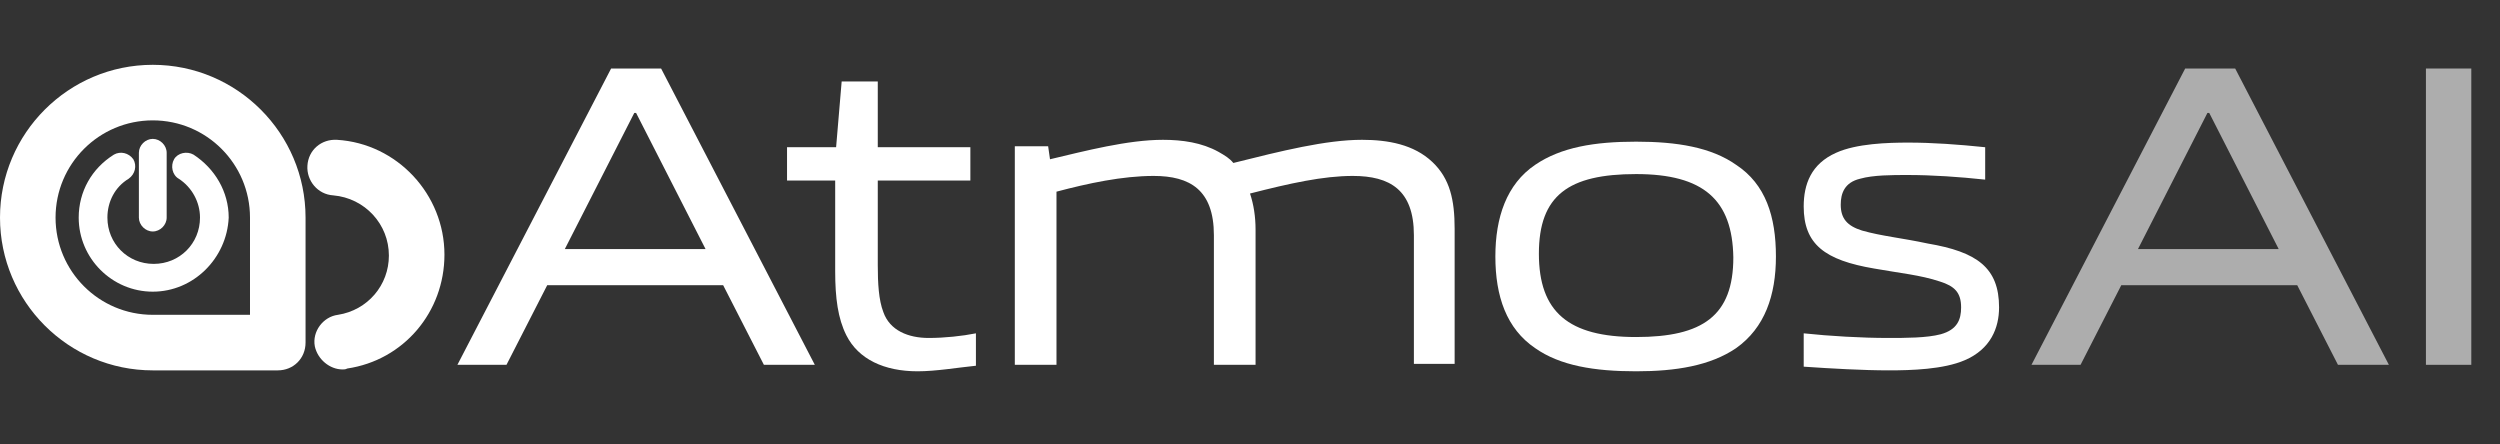
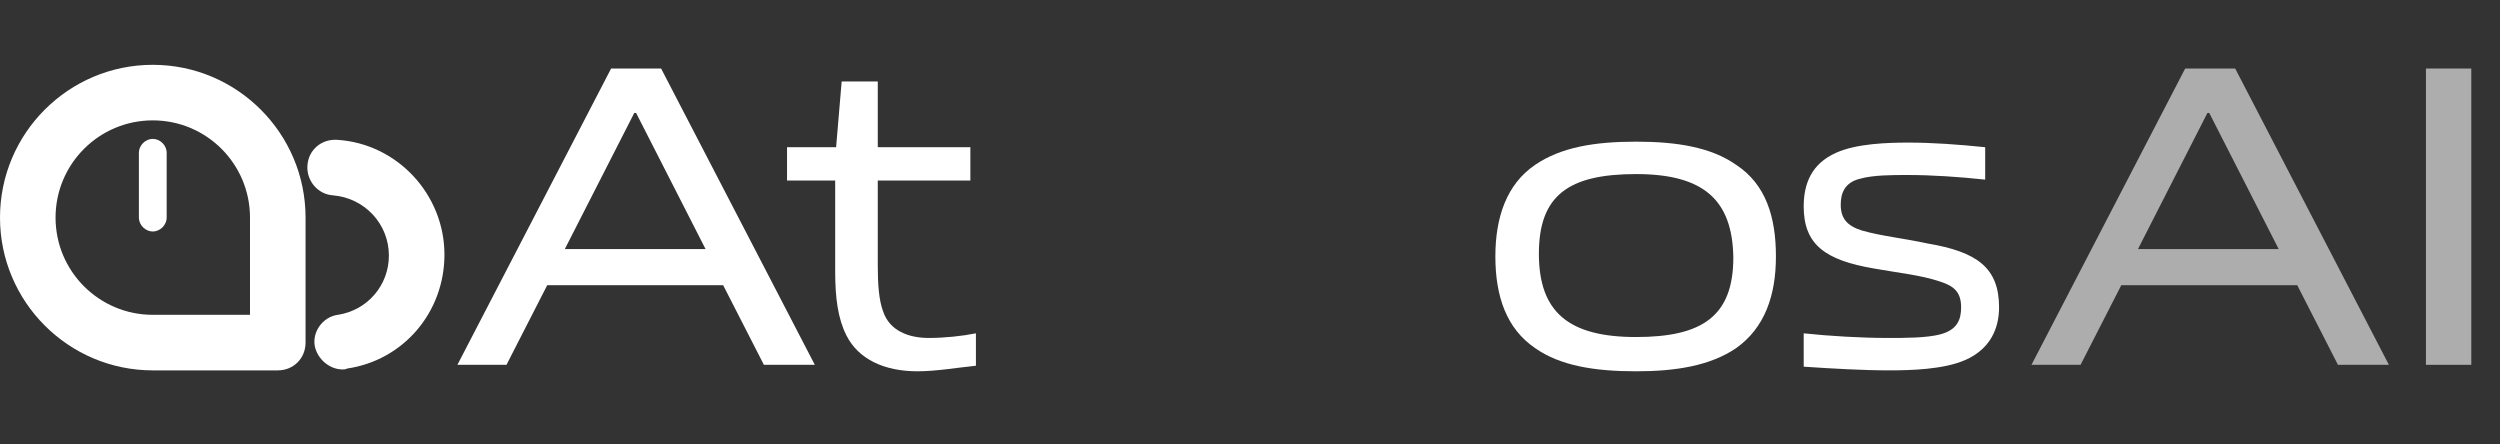
<svg xmlns="http://www.w3.org/2000/svg" version="1.1" id="Logo" x="0px" y="0px" viewBox="0 0 270 48" style="enable-background:new 0 0 270 48;" xml:space="preserve">
  <rect x="0" y="0" width="270" height="48" fill="#333333" stroke="none" />
  <style type="text/css">
	.st0{fill:#FFFFFF;}
	.st1{opacity:0.6;fill:#FFFFFF;}
</style>
  <path class="st0" d="M30,40H16.5C7.4,40,0,32.6,0,23.5C0,14.4,7.4,7,16.5,7C25.6,7,33,14.4,33,23.5V37C33,38.7,31.7,40,30,40z   M16.5,13C10.7,13,6,17.7,6,23.5C6,29.3,10.7,34,16.5,34H27V23.5C27,17.7,22.3,13,16.5,13z" />
  <g>
    <path class="st0" d="M37,39.9c-1.4,0-2.7-1.1-3-2.5c-0.3-1.6,0.9-3.2,2.5-3.4c3.2-0.5,5.5-3.2,5.5-6.4c0-3.4-2.6-6.2-6-6.5   c-1.7-0.1-2.9-1.6-2.8-3.2c0.1-1.7,1.5-2.9,3.2-2.8C42.9,15.5,48,21,48,27.5c0,6.2-4.4,11.4-10.5,12.3C37.3,39.9,37.2,39.9,37,39.9   z" />
  </g>
  <g>
    <path class="st0" d="M82.5,39.4l-4.4-8.6h-19l-4.4,8.6h-5.3L66,7.4h5.4l16.6,32H82.5z M68.7,12.2h-0.2L61,26.9h15.2L68.7,12.2z" />
    <path class="st0" d="M99.1,40.1c-3.6,0-6.4-1.3-7.7-3.9c-0.9-1.8-1.2-4-1.2-6.9v-9.8H85v-3.6h5.3l0.6-7.1h3.9v7.1h10v3.6h-10v9.1   c0,2,0.1,3.8,0.6,5.1c0.7,2,2.7,2.8,4.9,2.8c1.7,0,3.6-0.2,5.1-0.5v3.5C103.4,39.7,101.1,40.1,99.1,40.1z" />
-     <path class="st0" d="M152.7,39.4v-14c0-4.9-2.6-6.4-6.6-6.4c-3.2,0-6.8,0.8-11.1,1.9c0.4,1.2,0.6,2.5,0.6,3.9v14.6h-4.5v-14   c0-4.9-2.6-6.4-6.5-6.4c-3.4,0-7.1,0.8-10.5,1.7v18.7h-4.5V15.8h3.6l0.2,1.4c3.8-0.9,8.4-2.1,12.2-2.1c2.1,0,4.2,0.3,6,1.3   c0.7,0.4,1.2,0.7,1.6,1.2c5.2-1.3,10-2.5,13.9-2.5c2.8,0,5.6,0.5,7.6,2.4c1.9,1.8,2.4,4.1,2.4,7.2v14.6H152.7z" />
    <path class="st0" d="M187.5,37.6c-2.8,1.9-6.5,2.5-10.8,2.5c-4.5,0-8.2-0.6-10.9-2.5c-3.1-2.1-4.3-5.6-4.3-9.9   c0-4.2,1.2-7.8,4.3-9.9c2.8-1.9,6.4-2.5,10.9-2.5c4.4,0,8.1,0.6,10.8,2.5c3.2,2.1,4.3,5.6,4.3,9.9   C191.8,31.9,190.6,35.4,187.5,37.6z M176.7,18.8c-7.3,0-10.5,2.3-10.5,8.6c0,6.3,3.2,9,10.5,9c7.2,0,10.5-2.3,10.5-8.6   C187.1,21.6,184,18.8,176.7,18.8z" />
    <path class="st0" d="M212.2,38.9c-2.3,1-5.8,1.1-8.2,1.1c-2.8,0-6.3-0.2-9.2-0.4V36c2.8,0.3,6.3,0.5,9.1,0.5c1.9,0,4.2,0,5.7-0.4   c1.8-0.5,2.2-1.6,2.2-2.9c0-1.6-0.7-2.3-2.3-2.8c-2.1-0.7-4.3-0.9-7.1-1.4c-5.3-0.9-7.6-2.6-7.6-6.7c0-2.4,0.8-4.6,3.5-5.8   c2.2-1,5.6-1.1,7.8-1.1c2.6,0,5.4,0.2,8.3,0.5v3.5c-2.8-0.3-5.7-0.5-8.4-0.5c-1.6,0-3.7,0-5.1,0.4c-1.7,0.4-2.1,1.6-2.1,2.8   c0,1.5,0.7,2.3,2.3,2.8c2.1,0.6,4.3,0.8,7.1,1.4c5.3,0.9,7.7,2.6,7.7,6.9C215.9,35.4,215,37.7,212.2,38.9z" />
    <path class="st1" d="M252.5,39.4l-4.4-8.6h-19l-4.4,8.6h-5.3l16.6-32h5.4l16.6,32H252.5z M238.6,12.2h-0.2l-7.5,14.7h15.2   L238.6,12.2z" />
    <path class="st1" d="M262,39.4v-32h4.9v32H262z" />
  </g>
-   <path class="st0" d="M16.5,31.5c-4.4,0-8-3.6-8-8c0-2.8,1.4-5.3,3.8-6.8c0.7-0.4,1.6-0.2,2.1,0.5c0.4,0.7,0.2,1.6-0.5,2.1  c-1.5,0.9-2.3,2.5-2.3,4.2c0,2.8,2.2,5,5,5s5-2.2,5-5c0-1.7-0.9-3.3-2.3-4.2c-0.7-0.4-0.9-1.4-0.5-2.1c0.4-0.7,1.4-0.9,2.1-0.5  c2.3,1.5,3.8,4,3.8,6.8C24.5,27.9,20.9,31.5,16.5,31.5z" />
  <path class="st0" d="M16.5,25c-0.8,0-1.5-0.7-1.5-1.5v-7c0-0.8,0.7-1.5,1.5-1.5s1.5,0.7,1.5,1.5v7C18,24.3,17.3,25,16.5,25z" />
</svg>